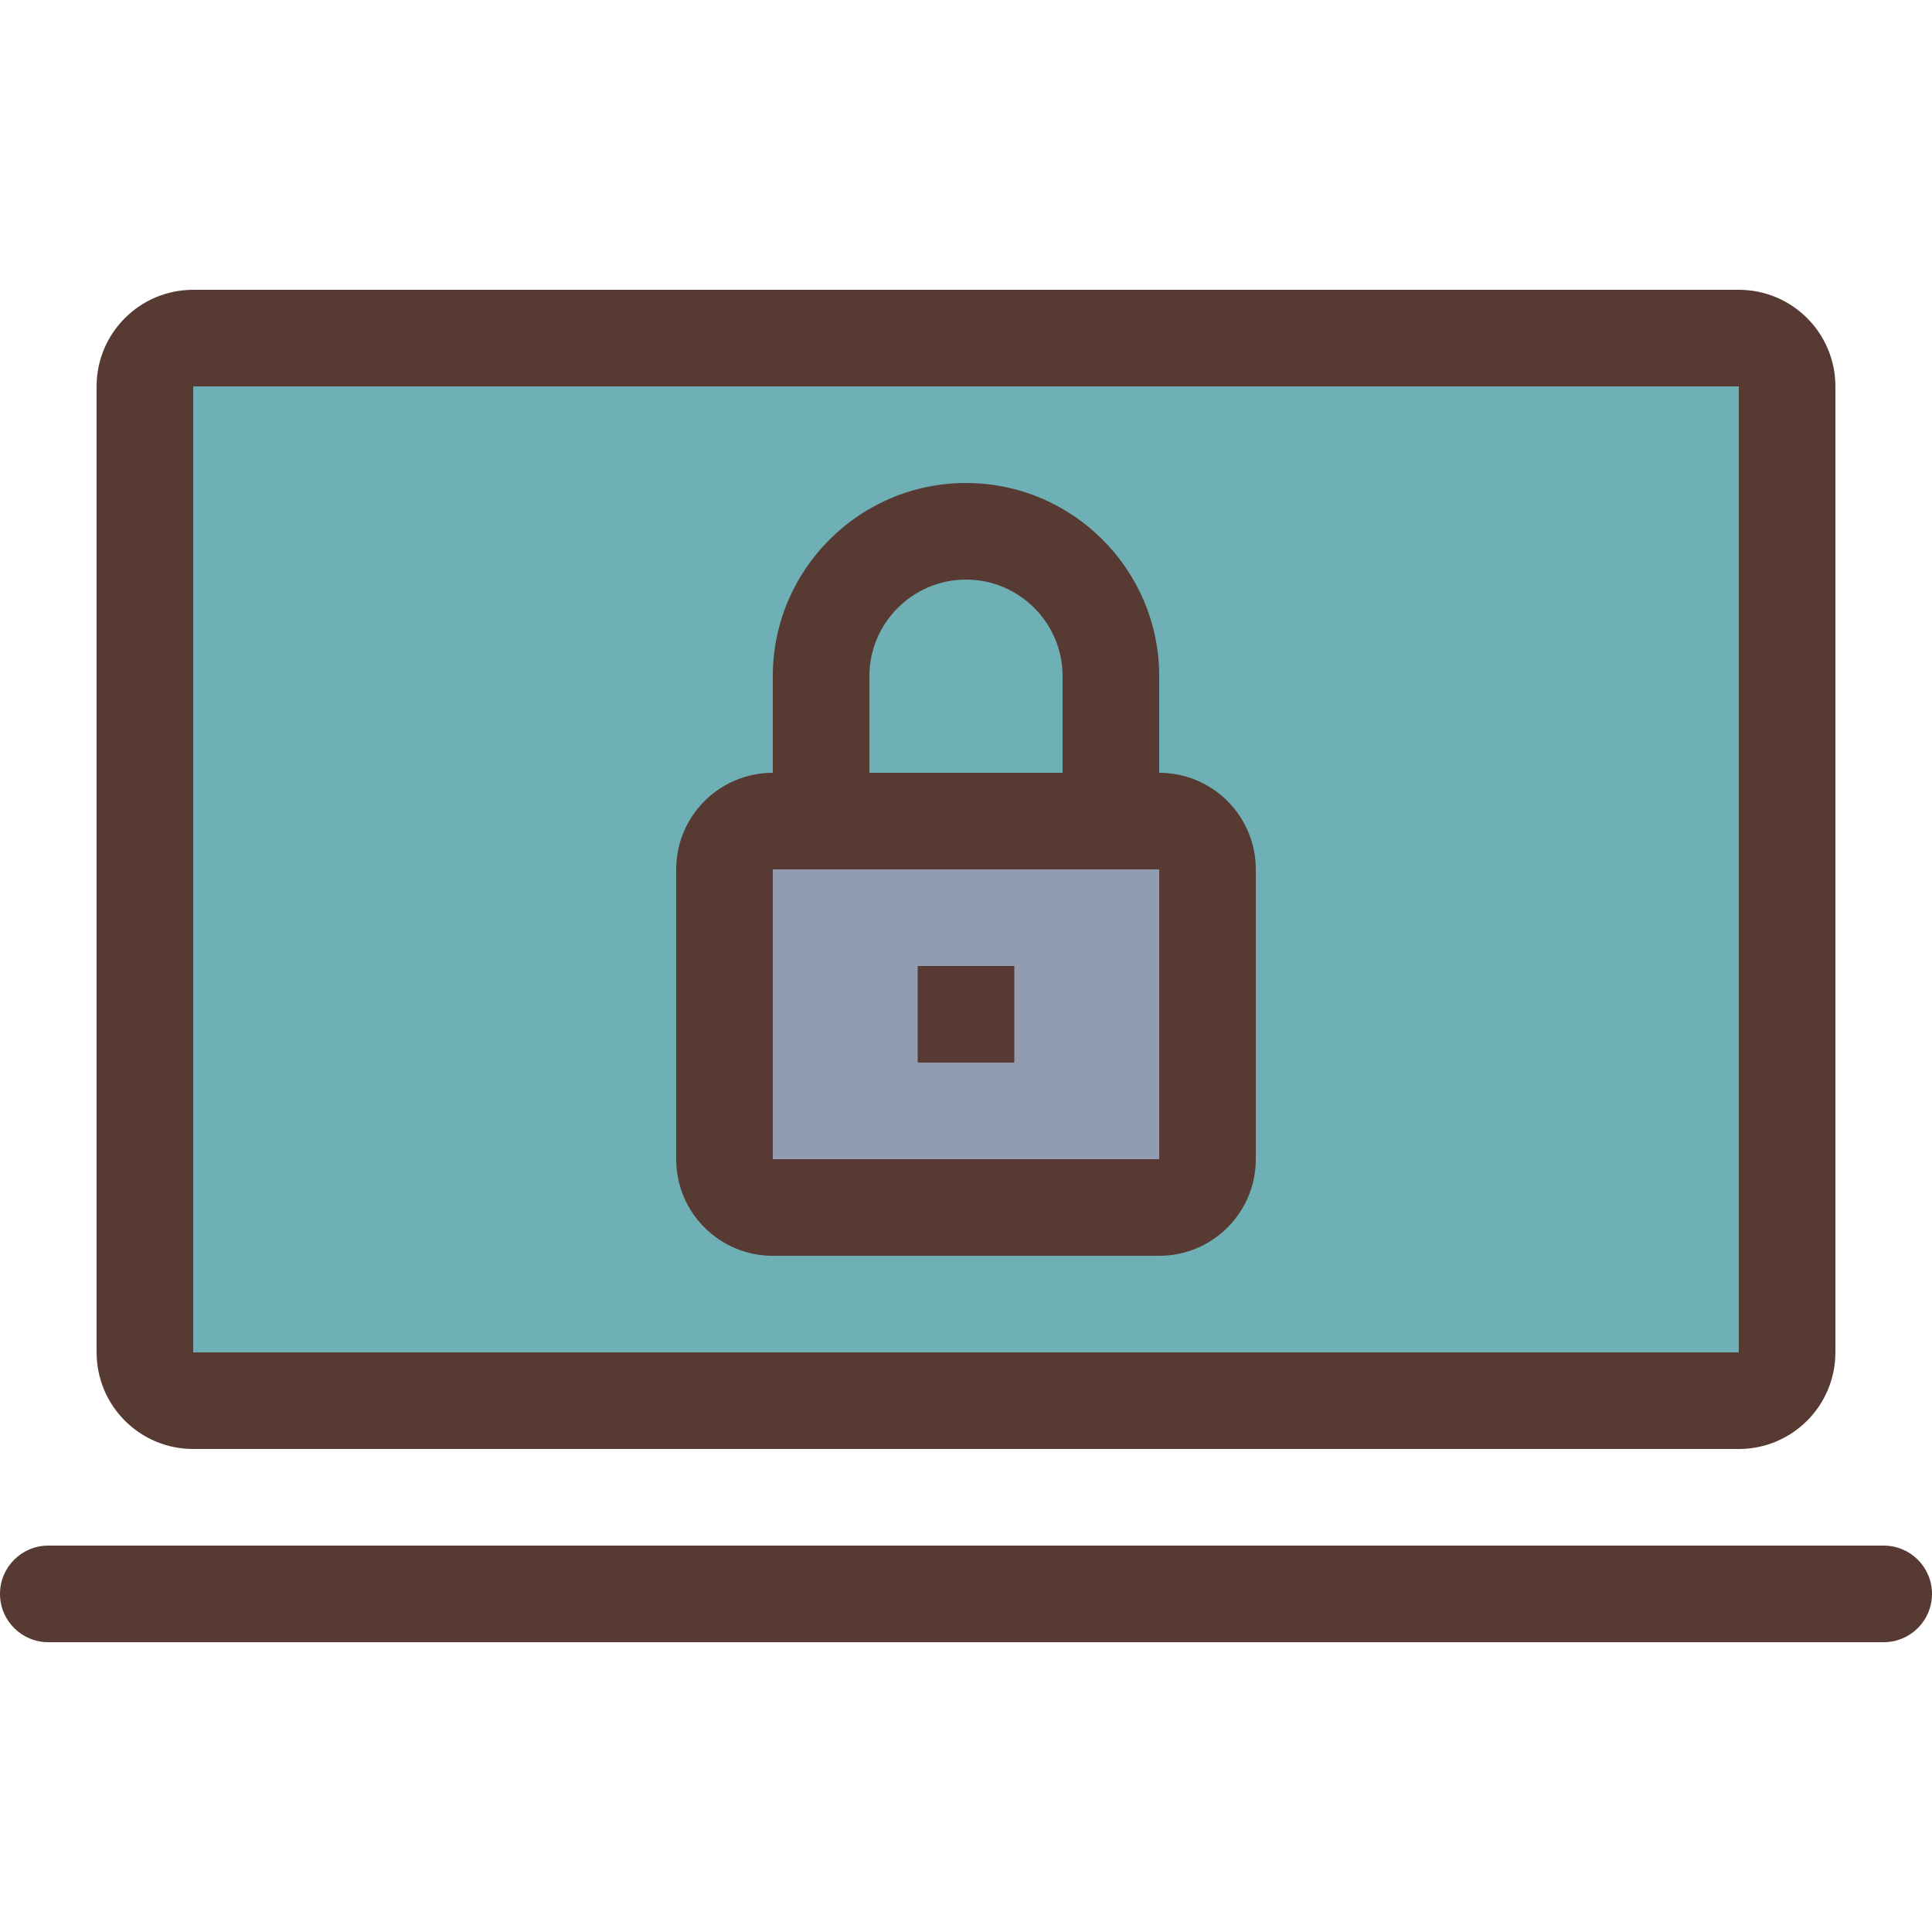
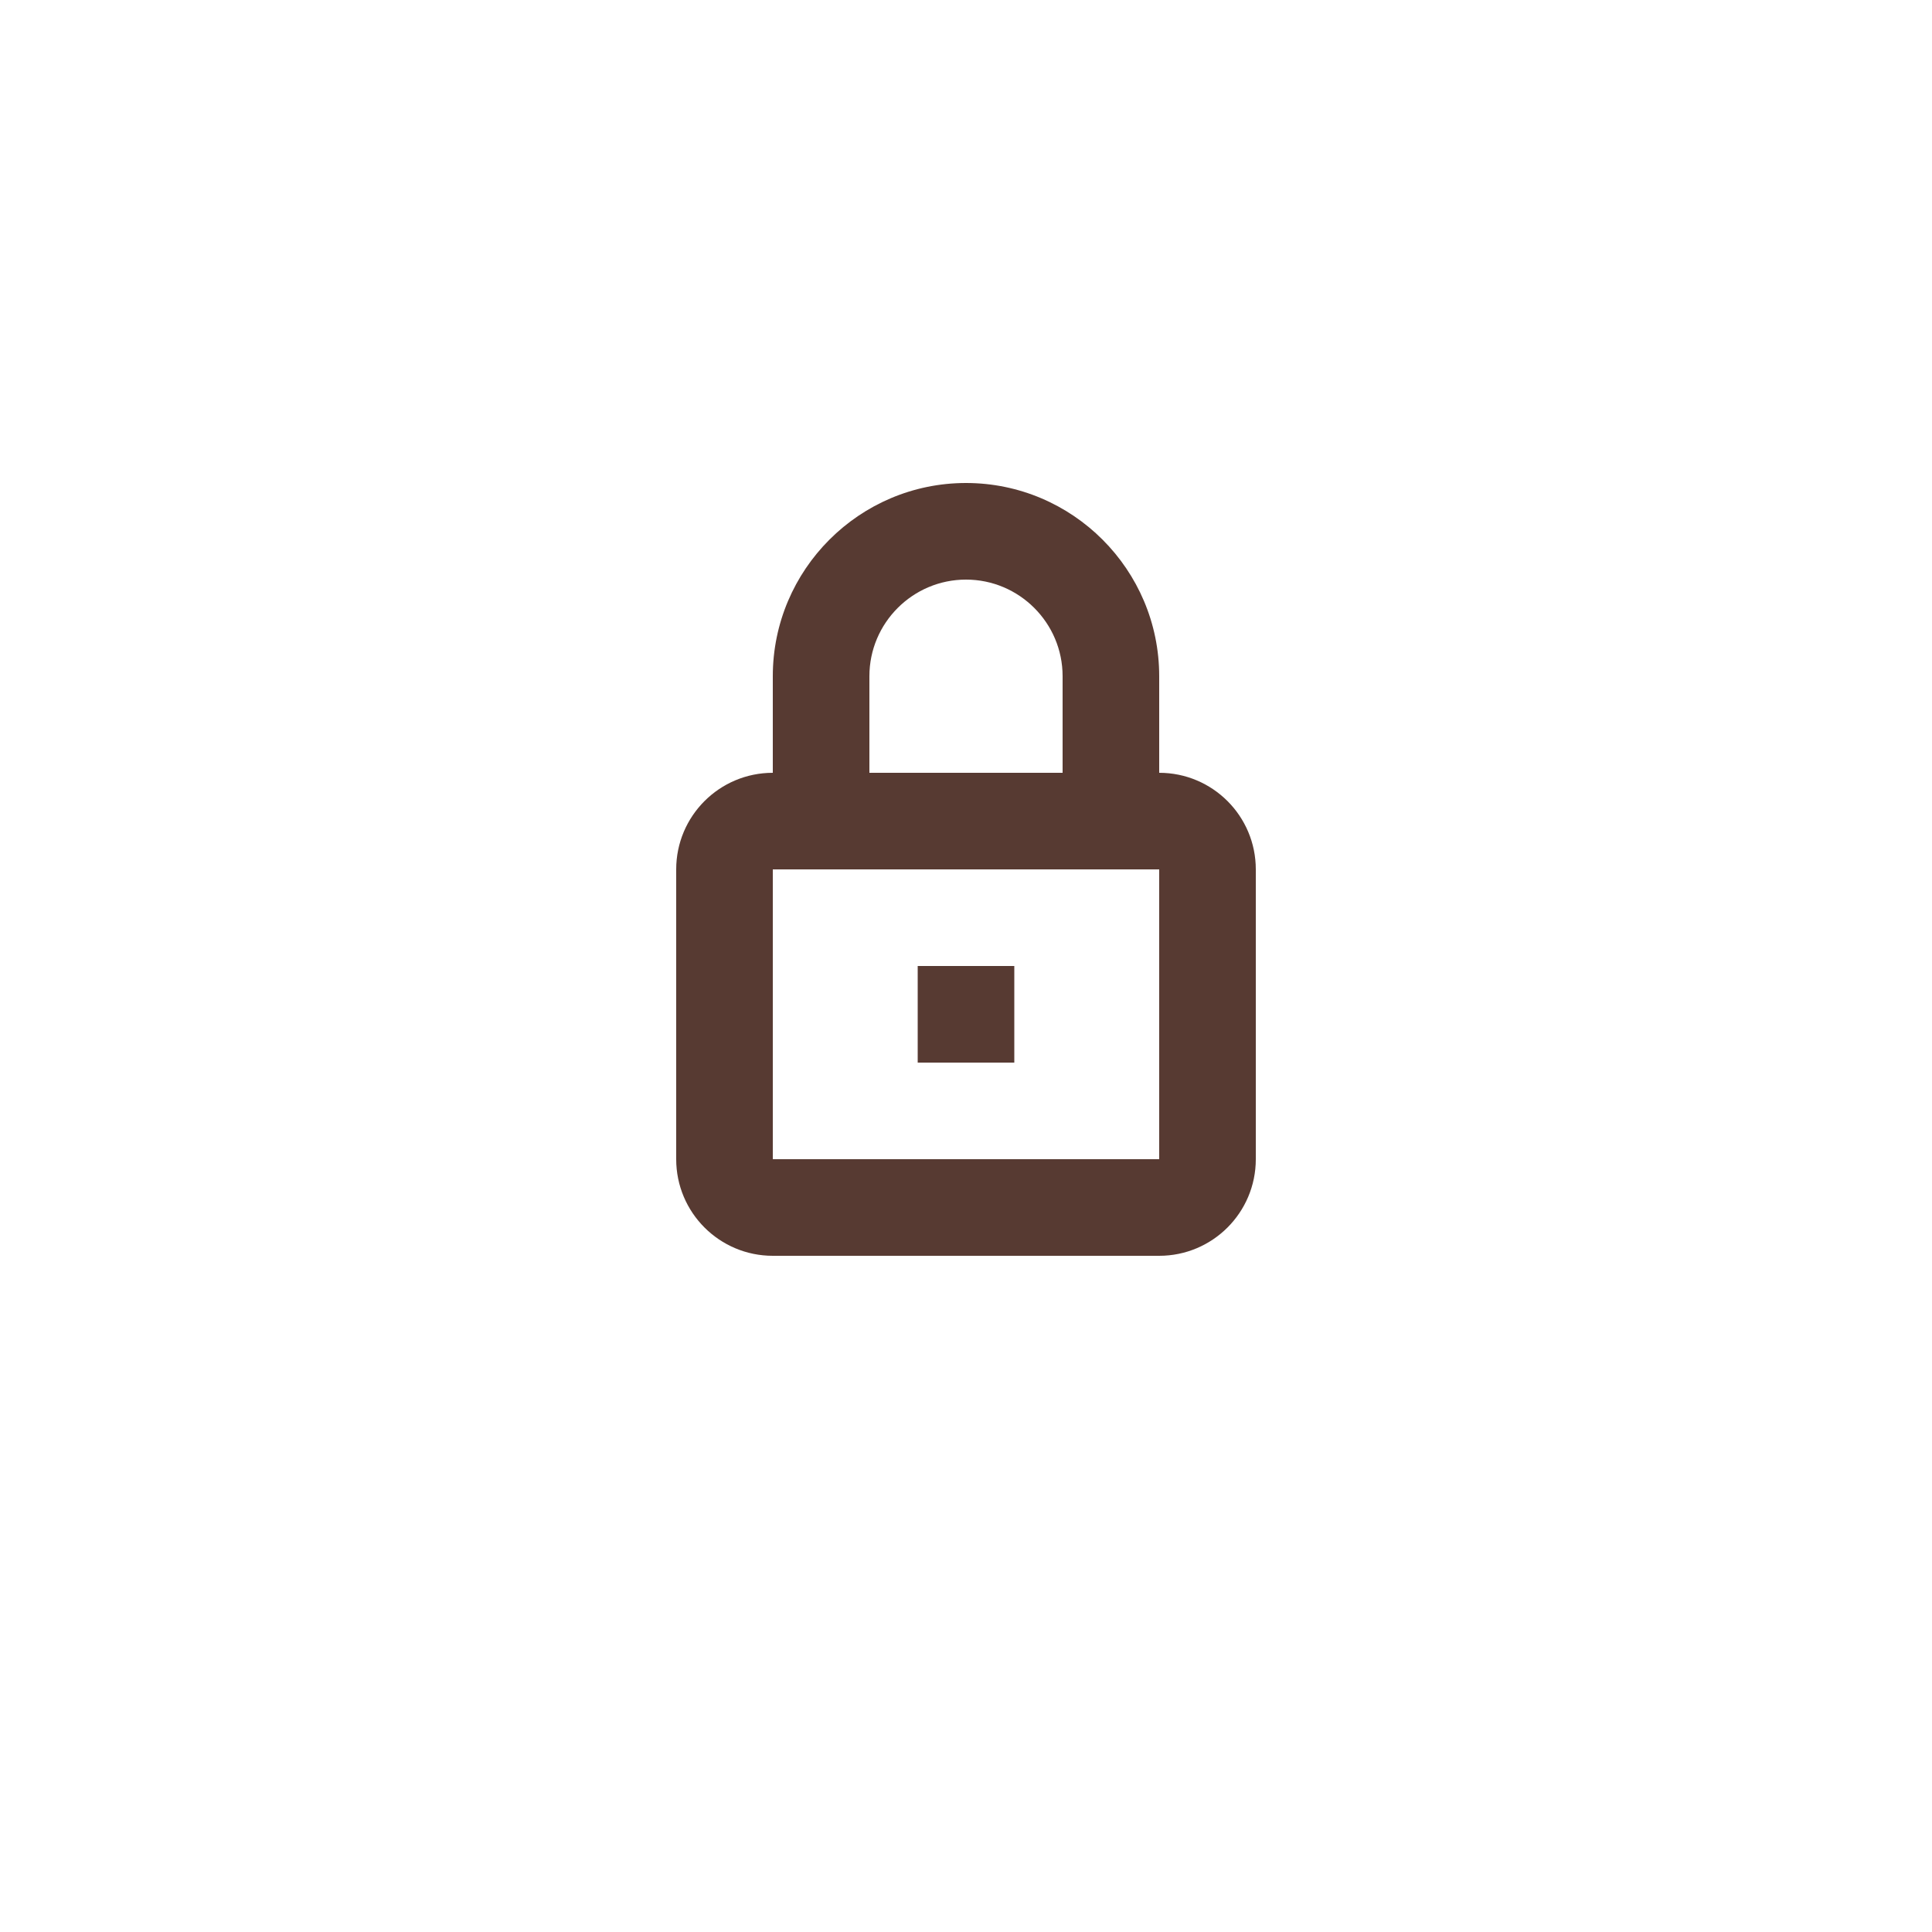
<svg xmlns="http://www.w3.org/2000/svg" version="1.1" id="Layer_1" viewBox="0 0 512 512" xml:space="preserve">
  <g>
-     <path style="fill:#6FB0B6;" d="M217.6,217.6v-38.4c0-21.171,17.229-38.4,38.4-38.4c21.171,0,38.4,17.229,38.4,38.4v38.4H217.6z" />
-     <path style="fill:#6FB0B6;" d="M38.4,371.2V89.6h435.2v281.6H38.4z M204.8,217.6c-7.057,0-12.8,5.743-12.8,12.8v76.8   c0,7.057,5.743,12.8,12.8,12.8h102.4c7.057,0,12.8-5.743,12.8-12.8v-76.8c0-7.057-5.743-12.8-12.8-12.8h-12.8v-38.4   c0-21.171-17.229-38.4-38.4-38.4c-21.171,0-38.4,17.229-38.4,38.4v38.4H204.8z" />
-   </g>
-   <rect x="192" y="217.6" style="fill:#919CB0;" width="128" height="102.4" />
+     </g>
  <g>
-     <path style="fill:#573A32;" d="M499.2,409.6H12.8c-7.074,0-12.8,5.726-12.8,12.8s5.726,12.8,12.8,12.8h486.4   c7.074,0,12.8-5.726,12.8-12.8S506.274,409.6,499.2,409.6z" />
-     <path style="fill:#573A32;" d="M51.2,384h409.6c14.14,0,25.6-11.46,25.6-25.6v-256c0-14.14-11.46-25.6-25.6-25.6H51.2   c-14.14,0-25.6,11.46-25.6,25.6v256C25.6,372.54,37.06,384,51.2,384z M51.2,102.4h409.6v256H51.2V102.4z" />
    <rect x="243.2" y="256" style="fill:#573A32;" width="25.6" height="25.6" />
    <path style="fill:#573A32;" d="M307.2,204.8v-25.6c0-28.237-22.963-51.2-51.2-51.2s-51.2,22.963-51.2,51.2v25.6   c-14.14,0-25.6,11.46-25.6,25.6v76.8c0,14.14,11.46,25.6,25.6,25.6h102.4c14.14,0,25.6-11.46,25.6-25.6v-76.8   C332.8,216.26,321.34,204.8,307.2,204.8z M230.4,179.2c0-14.114,11.486-25.6,25.6-25.6c14.114,0,25.6,11.486,25.6,25.6v25.6h-51.2   V179.2z M307.2,307.2H204.8v-76.8h102.4V307.2z" />
  </g>
</svg>